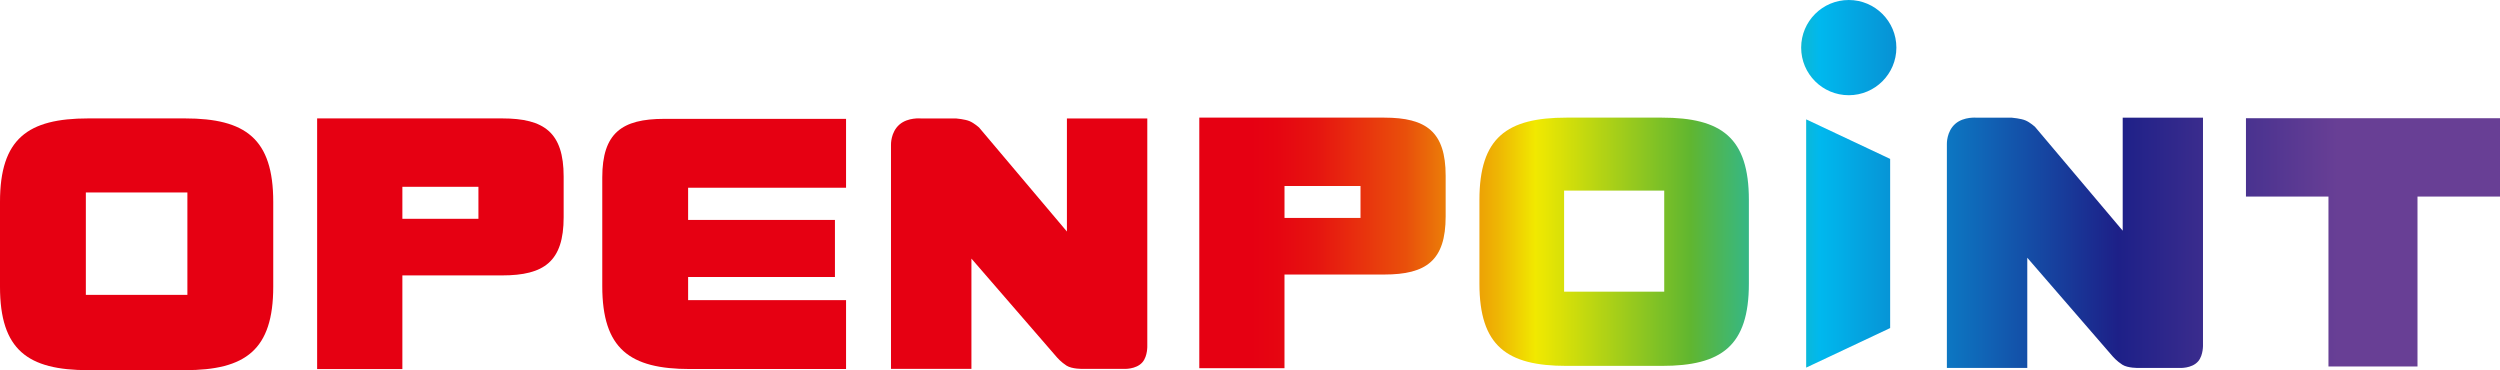
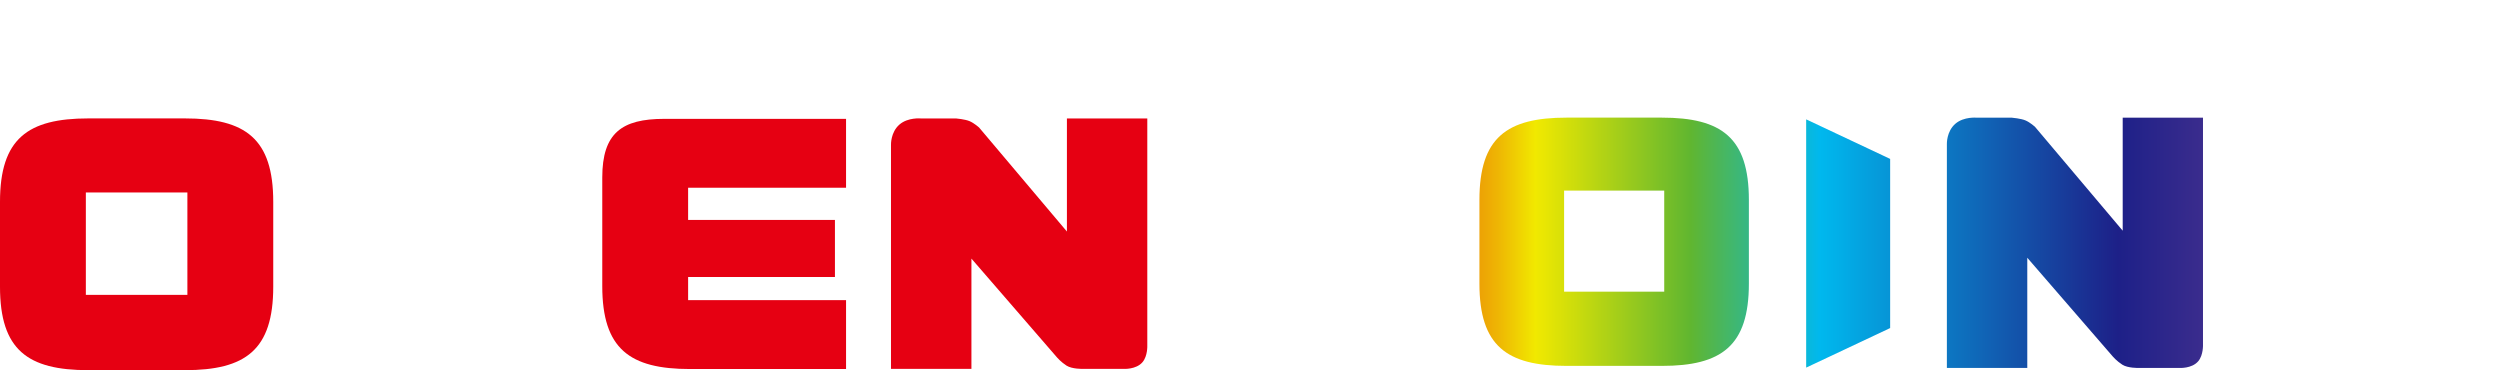
<svg xmlns="http://www.w3.org/2000/svg" xmlns:xlink="http://www.w3.org/1999/xlink" viewBox="0 0 1569.32 232.36">
  <defs>
    <style>.j{fill:url(#f);}.k{fill:url(#g);}.l{fill:url(#i);}.m{fill:url(#h);}.n{fill:url(#d);}.o{fill:url(#e);}.p{fill:#e60012;}</style>
    <linearGradient id="d" x1="752.84" y1="152.47" x2="1564.71" y2="152.47" gradientTransform="matrix(1, 0, 0, 1, 0, 0)" gradientUnits="userSpaceOnUse">
      <stop offset=".04" stop-color="#e60012" />
      <stop offset=".06" stop-color="#e60511" />
      <stop offset=".09" stop-color="#e61410" />
      <stop offset=".12" stop-color="#e82d0e" />
      <stop offset=".16" stop-color="#e9500b" />
      <stop offset=".19" stop-color="#eb7d08" />
      <stop offset=".23" stop-color="#eeb404" />
      <stop offset=".26" stop-color="#f1e900" />
      <stop offset=".38" stop-color="#60b630" />
      <stop offset=".48" stop-color="#00b8ee" />
      <stop offset=".71" stop-color="#1d2088" />
      <stop offset=".88" stop-color="#683f95" />
    </linearGradient>
    <linearGradient id="e" x1="752.79" y1="151.76" x2="1564.65" y2="151.76" xlink:href="#d" />
    <linearGradient id="f" x1="752.79" y1="152.41" x2="1564.65" y2="152.41" xlink:href="#d" />
    <linearGradient id="g" x1="752.79" y1="152.84" x2="1564.64" y2="152.84" xlink:href="#d" />
    <linearGradient id="h" x1="752.79" y1="29.89" x2="1564.65" y2="29.89" xlink:href="#d" />
    <linearGradient id="i" x1="752.81" y1="152.13" x2="1564.65" y2="152.13" xlink:href="#d" />
  </defs>
  <g id="a" />
  <g id="b">
    <g id="c">
      <g>
        <g>
-           <path class="n" d="M868.9,73.84h-116.07V231.11h53.48v-58.78h62.58c26.45,0,38.59-8.79,38.59-36.49v-25.49c0-27.67-12.14-36.51-38.59-36.51Zm-14.87,62.95h-47.71v-20.04h47.71v20.04Z" />
          <path class="o" d="M1043.14,73.84h-59.78c-37.53,0-54.68,12.55-54.68,51.67v52.51c0,39.15,17.15,51.66,54.68,51.66h59.78c37.53,0,54.68-12.51,54.68-51.66v-52.51c0-39.11-17.15-51.67-54.68-51.67Zm1.54,109.23h-62.85v-63.41h62.85v63.41Z" />
          <path class="j" d="M1382.89,73.88h-50.41v70.93l-55.11-65.26s-2.98-2.69-5.87-3.94c-2.9-1.26-8.57-1.73-8.57-1.73h-22.04s-8.11-.81-13.43,3.78c-5.65,4.87-5.35,12.76-5.35,12.76V230.97h50.47v-69.17l53.77,62.09s2.44,2.83,5.9,5.04c3.46,2.2,10.14,2.04,10.14,2.04h25.56s7.95,.54,11.96-4.24c3.28-3.9,2.97-10.45,2.97-10.45V73.88Z" />
          <polygon class="k" points="1133.78 230.76 1186.5 205.93 1186.5 99.75 1133.78 74.92 1133.78 230.76" />
-           <path class="m" d="M1160.52,0c-16.5,0-29.88,13.38-29.88,29.89s13.38,29.88,29.88,29.88,29.89-13.38,29.89-29.88-13.39-29.89-29.89-29.89Z" />
-           <polygon class="l" points="1569.32 74.21 1517.53 74.21 1461.64 74.21 1409.85 74.21 1409.85 123.39 1461.64 123.39 1461.64 230.05 1517.53 230.05 1517.53 175.13 1517.53 125.95 1517.53 123.39 1569.32 123.39 1569.32 74.21" />
        </g>
        <g>
-           <path class="p" d="M315.2,74.33h-116.13V231.69h53.51v-58.81h62.62c26.47,0,38.62-8.8,38.62-36.52v-25.51c0-27.68-12.15-36.52-38.62-36.52Zm-14.88,63h-47.74v-20.07h47.74v20.07Z" />
          <path class="p" d="M116.08,74.33H55.45C17.39,74.33,0,87.06,0,126.72v53.25c0,39.71,17.39,52.39,55.45,52.39h60.62c38.06,0,55.45-12.68,55.45-52.39v-53.25c0-39.66-17.39-52.39-55.45-52.39Zm1.56,110.77H53.89V120.8h63.74v64.29Z" />
          <path class="p" d="M720.17,74.36h-50.44v70.98l-55.14-65.3s-2.98-2.69-5.88-3.95c-2.89-1.26-8.57-1.73-8.57-1.73h-22.05s-8.12-.8-13.44,3.79c-5.65,4.87-5.35,12.76-5.35,12.76V231.55h50.49v-69.22l53.81,62.13s2.45,2.84,5.91,5.06c3.47,2.2,10.15,2.03,10.15,2.03h25.59s7.95,.54,11.97-4.25c3.27-3.89,2.97-10.45,2.97-10.45V74.36Z" />
          <path class="p" d="M524.11,138.05h-92.16v-20.2h99.14v-43.24h-114.13c-26.65,0-38.9,8.92-38.9,36.8v68.18c0,39.49,17.3,52.06,55.08,52.06h97.95v-43.23h-99.14v-14.56h92.16v-35.8Z" />
        </g>
      </g>
    </g>
  </g>
</svg>